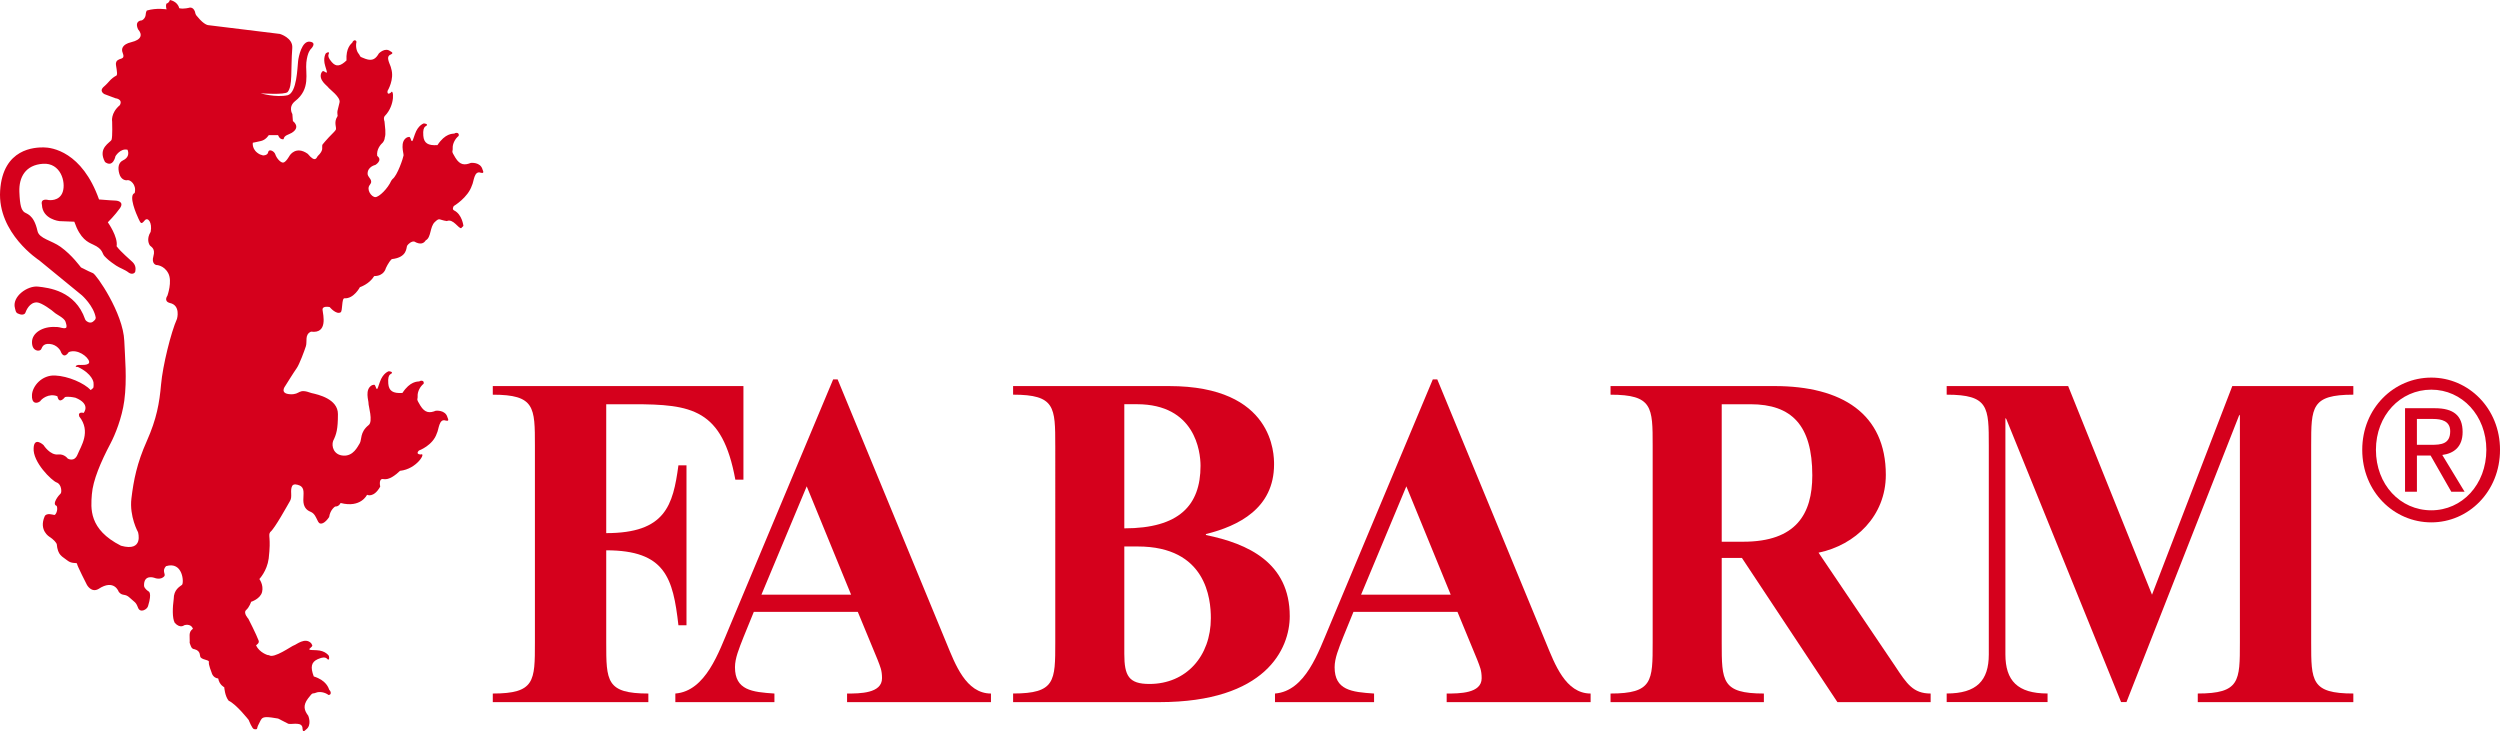
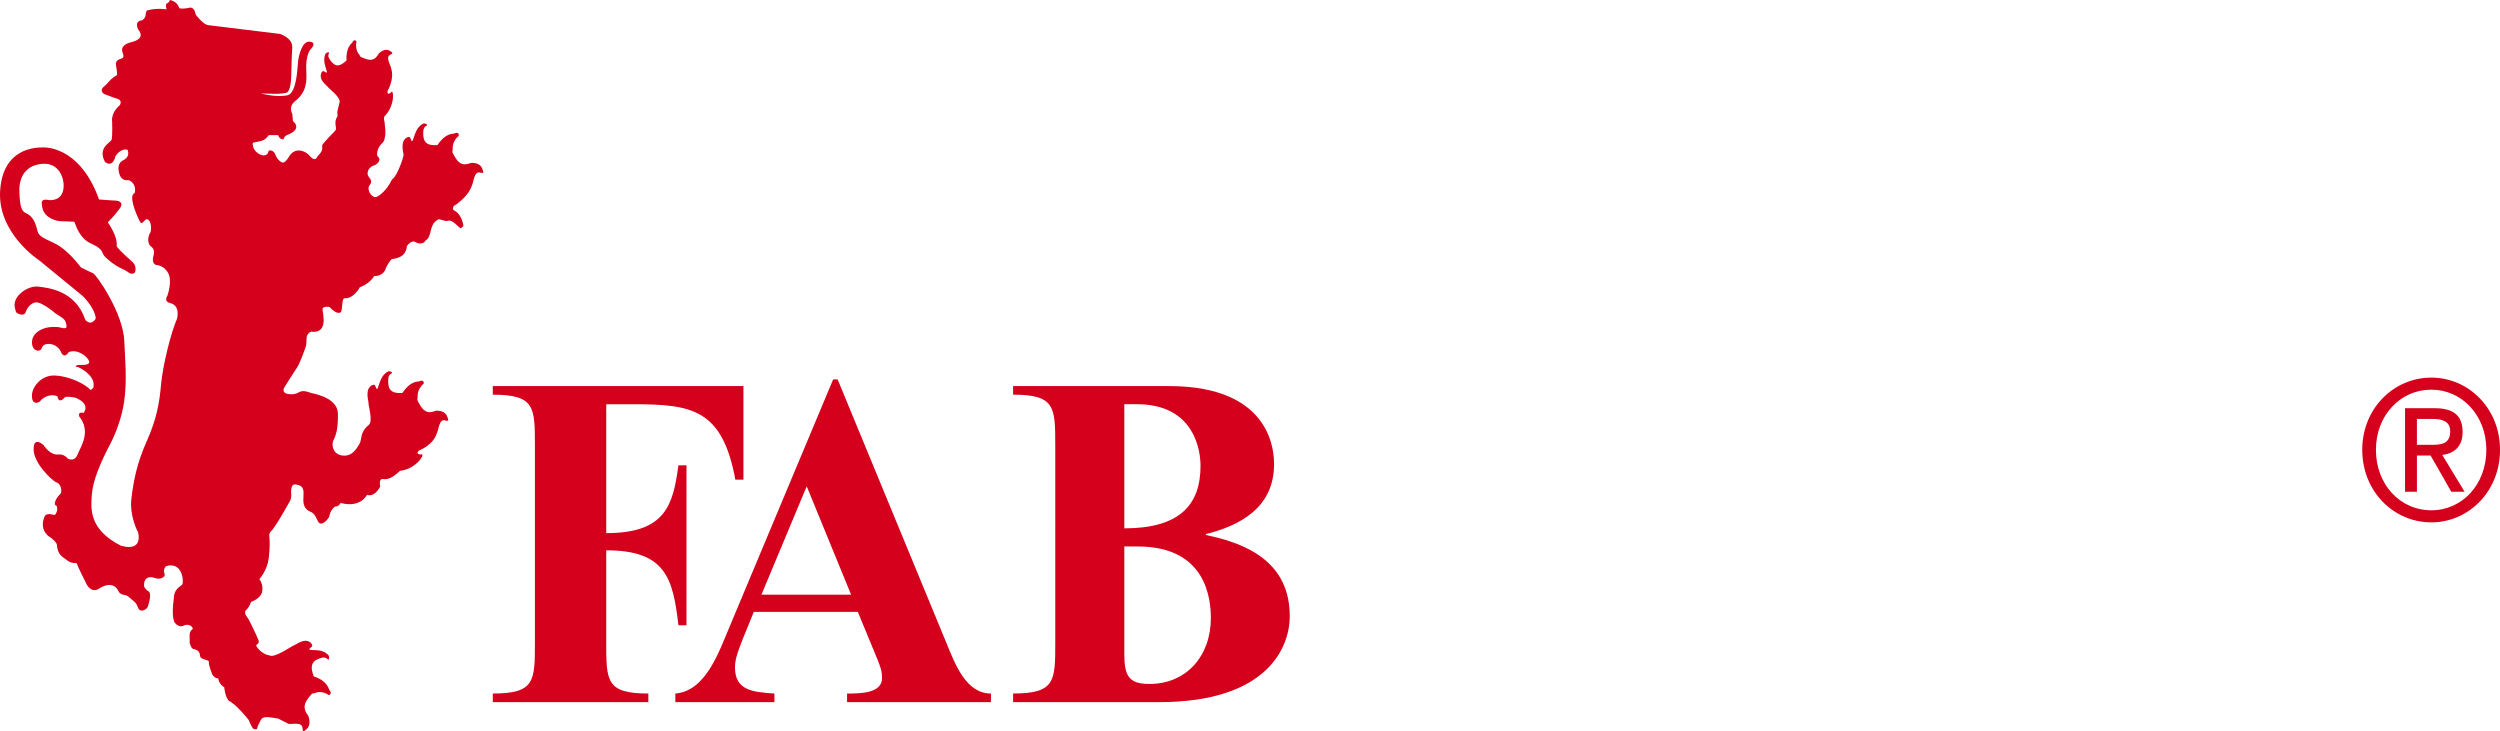
<svg xmlns="http://www.w3.org/2000/svg" version="1.1" x="0px" y="0px" width="189.97px" height="55.568px" viewBox="0 0 189.97 55.568" style="enable-background:new 0 0 189.97 55.568;" xml:space="preserve">
  <style type="text/css">
	.st0{fill:#D5001C;}
</style>
  <defs>
</defs>
  <g>
    <path class="st0" d="M46.066,48.818c0,2.937,0,3.882,3.201,3.882v0.653H37.446V52.7c3.201,0,3.201-0.945,3.201-3.882V33.872   c0-2.937,0-3.88-3.201-3.88v-0.655h19.046v7.111h-0.615c-0.987-5.37-3.305-5.731-7.768-5.731h-2.043v9.794   c4.497,0,5.076-2.105,5.486-5.152h0.613v12.153h-0.613c-0.41-3.592-0.989-5.695-5.486-5.695V48.818z" />
    <path class="st0" d="M61.301,36.955l-3.442,8.235h6.815L61.301,36.955z M57.28,46.496l-0.784,1.923   c-0.34,0.871-0.647,1.595-0.647,2.284c0,1.741,1.293,1.887,2.998,1.997v0.653h-7.529V52.7c2.316-0.184,3.305-3.157,4.123-5.08   l7.869-18.79h0.34l8.279,20.06c0.647,1.559,1.464,3.81,3.373,3.81v0.653H64.367V52.7c0.953,0,2.656,0,2.656-1.162   c0-0.617-0.135-0.871-0.34-1.414l-1.5-3.628H57.28z" />
    <path class="st0" d="M85.434,49.687c0,1.669,0.34,2.286,1.908,2.286c2.793,0,4.668-2.105,4.668-5.006   c0-1.452-0.342-5.441-5.553-5.441h-1.023V49.687z M85.434,40.148c4.157,0,5.792-1.741,5.792-4.752c0-1.088-0.41-4.681-4.837-4.681   h-0.955V40.148z M80.187,33.872c0-2.939,0-3.882-3.204-3.882v-0.653h11.857c7.973,0,7.973,5.224,7.973,5.951   c0,3.337-2.692,4.678-5.179,5.295v0.072c3.203,0.653,6.371,2.105,6.371,6.166c0,2.468-1.805,6.532-9.915,6.532H76.984v-0.655   c3.204,0,3.204-0.943,3.204-3.88V33.872z" />
-     <path class="st0" d="M106.865,36.955l-3.44,8.235h6.813L106.865,36.955z M102.846,46.496l-0.784,1.923   c-0.34,0.871-0.647,1.595-0.647,2.284c0,1.741,1.293,1.887,2.998,1.997v0.653h-7.529V52.7c2.316-0.184,3.303-3.157,4.121-5.08   l7.871-18.79h0.34l8.279,20.06c0.647,1.559,1.464,3.81,3.373,3.81v0.653h-10.938V52.7c0.955,0,2.658,0,2.658-1.162   c0-0.617-0.135-0.871-0.34-1.414l-1.498-3.628H102.846z" />
-     <path class="st0" d="M130.83,41.164h1.636c4.019,0,5.247-2.105,5.247-5.042c0-3.81-1.568-5.405-4.702-5.405h-2.181V41.164z    M130.83,48.818c0,2.937,0,3.882,3.204,3.882v0.653h-11.652V52.7c3.201,0,3.201-0.945,3.201-3.882V33.872   c0-2.937,0-3.88-3.201-3.88v-0.655h12.468c5.112,0,8.45,2.105,8.45,6.747c0,3.121-2.316,5.334-5.112,5.913l5.828,8.634   c0.885,1.342,1.363,2.069,2.69,2.069v0.653h-7.085l-7.257-10.957h-1.534V48.818z" />
-     <path class="st0" d="M169.627,29.338h9.198v0.653c-3.204,0-3.204,0.942-3.204,3.882v14.946c0,2.937,0,3.88,3.204,3.88v0.653   h-11.821v-0.653c3.201,0,3.201-0.943,3.201-3.88V31.514l-0.068,0.072l-8.552,21.765h-0.408l-8.723-21.512l-0.068-0.072v17.957   c0,1.995,0.919,2.973,3.204,2.973v0.653h-7.666v-0.653c2.282,0,3.201-0.978,3.201-2.973V33.873c0-2.939,0-3.882-3.201-3.882v-0.653   h9.232l6.371,15.853L169.627,29.338z" />
    <path class="st0" d="M21.133,54.601c-0.788-0.135-1.097-0.158-1.253,0.023c-0.108,0.135-0.108,0.213-0.241,0.444   c-0.154,0.266-0.004,0.397-0.336,0.336c-0.148-0.023-0.404-0.691-0.404-0.691s-0.938-1.2-1.524-1.467   c-0.292-0.355-0.334-1.023-0.334-1.023s-0.376-0.177-0.459-0.666c-0.418-0.044-0.501-0.446-0.501-0.446s-0.252-0.621-0.209-0.799   c0.042-0.18-0.421-0.141-0.626-0.357c-0.091-0.093,0.04-0.488-0.461-0.621c-0.254-0.015-0.292-0.266-0.374-0.488   c0.034-0.471-0.127-0.801,0.249-1.067c-0.167-0.444-0.668-0.266-0.668-0.266s-0.292,0.266-0.71-0.178   c-0.207-0.357-0.167-1.2-0.082-1.824c0-0.71,0.459-0.934,0.626-1.067s0.084-1.822-1.211-1.422   c-0.334,0.355-0.009,0.613-0.125,0.756c-0.275,0.336-0.752,0.133-0.752,0.133s-0.835-0.311-0.792,0.621   c0.042,0.224,0.334,0.402,0.334,0.402s0.296,0.072-0.025,1.099c-0.042,0.266-0.6,0.59-0.767,0.146   c-0.167-0.446-0.251-0.402-0.628-0.756c-0.374-0.355-0.541-0.089-0.835-0.444c0,0-0.334-1.023-1.545-0.222   c-0.541,0.311-0.875-0.313-0.875-0.313s-0.752-1.467-0.752-1.6c0-0.133-0.376,0.044-0.752-0.266   c-0.374-0.311-0.708-0.344-0.792-1.245c-0.167-0.311-0.543-0.535-0.543-0.535s-0.835-0.488-0.376-1.555   c0.127-0.311,0.687-0.112,0.733-0.112c0.104,0.023,0.309-0.376,0.186-0.687c-0.416-0.133,0.188-0.85,0.292-0.934   c0.106-0.082,0.085-0.71-0.292-0.845c-0.376-0.133-1.836-1.555-1.754-2.62c0.042-0.89,0.752-0.224,0.752-0.224   s0.501,0.801,1.126,0.712c0.461-0.044,0.71,0.311,0.71,0.311s0.501,0.313,0.752-0.311c0.249-0.621,1.044-1.733,0.125-2.889   c-0.125-0.399,0.334-0.266,0.334-0.266s0.585-0.668-0.625-1.156c-0.628-0.133-0.795-0.044-0.795-0.044s-0.446,0.602-0.573-0.066   c-0.666-0.266-1.234,0.232-1.306,0.376c-0.292,0.222-0.668,0.177-0.626-0.488c0.042-0.668,0.752-1.513,1.754-1.466   c1.002,0.044,2.212,0.577,2.713,1.109c0,0,0.106-0.103,0.173-0.15c0.07-0.051,0.036-0.427,0.036-0.427s-0.068-0.655-1.19-1.181   c-0.032-0.015-0.089,0.021-0.148-0.019c-0.057-0.04,0.061-0.116,0.167-0.133c0.108-0.017,0.919,0.089,0.837-0.266   c-0.084-0.357-0.877-0.978-1.545-0.712c-0.419,0.623-0.628-0.089-0.628-0.089s-0.249-0.488-0.835-0.532   c-0.583-0.044-0.56,0.363-0.668,0.444C2.981,26.708,2.431,26.712,2.431,26c0-0.71,0.824-1.202,1.754-1.154   c0.099,0,0.237,0.002,0.315,0.023c0.547,0.139,0.659,0.12,0.478-0.425c-0.099-0.294-0.693-0.549-0.843-0.695   c-0.148-0.146-0.976-0.759-1.327-0.771c-0.57-0.019-0.833,0.651-0.879,0.784c-0.044,0.133-0.252,0.194-0.48,0.097   c-0.171-0.061-0.245-0.089-0.311-0.435c-0.252-0.89,0.959-1.735,1.752-1.646c0.795,0.089,2.825,0.304,3.578,2.483   c0,0,0.023,0.07,0.103,0.135c0.125,0.101,0.347,0.196,0.537,0.011c0.057-0.055,0.171-0.12,0.167-0.273   c-0.156-0.896-1.044-1.688-1.044-1.688l-3.256-2.667c0,0-3.172-2.046-2.965-5.289c0.209-3.246,2.673-3.29,3.299-3.29   c0.626,0,2.923,0.313,4.216,3.956c0.418,0.044,1.295,0.089,1.295,0.089s0.668,0.044,0.292,0.579   c-0.376,0.532-0.919,1.067-0.919,1.067s0.794,1.112,0.668,1.822c0.376,0.488,0.974,0.964,1.211,1.2   c0.237,0.234,0.252,0.482,0.209,0.712c-0.025,0.137-0.251,0.266-0.501,0.089c-0.285-0.228-0.683-0.347-0.959-0.535   c-0.535-0.359-0.672-0.503-0.877-0.71c-0.207-0.209-0.085-0.535-0.877-0.89c-0.376-0.177-0.959-0.399-1.42-1.733l-1.126-0.044   c0,0-1.293-0.133-1.335-1.245C3.057,15.022,3.684,15.2,3.684,15.2s0.835,0.133,1.084-0.621c0.252-0.757-0.167-2.223-1.502-2.134   c-1.336,0.089-1.836,1.023-1.794,2.134c0.042,1.112,0.167,1.333,0.334,1.511c0.167,0.177,0.75,0.133,1.044,1.467   c0.125,0.577,1.073,0.712,1.752,1.2c0.892,0.64,1.498,1.513,1.545,1.555c0.047,0.042,0.074,0.04,0.182,0.095   c0.216,0.112,0.571,0.292,0.737,0.351c0.249,0.089,2.295,3.022,2.379,5.154c0.046,1.179,0.22,2.908,0,4.535   c-0.178,1.321-0.708,2.608-1.044,3.244c-0.75,1.422-1.336,2.8-1.42,3.867c-0.082,1.067-0.249,2.667,2.212,3.911   c1.754,0.488,1.295-1.033,1.295-1.033s-0.668-1.19-0.501-2.565c0.167-1.38,0.416-2.669,1.169-4.357   c0.75-1.688,0.959-2.889,1.084-4.311c0.127-1.422,0.752-3.956,1.211-4.979c0,0,0.294-1.021-0.541-1.2   c-0.503-0.133-0.19-0.552-0.19-0.552s0.397-1.093,0.063-1.714c-0.334-0.623-0.917-0.623-0.917-0.623s-0.376-0.089-0.209-0.666   c0.167-0.579-0.169-0.71-0.252-0.801c-0.08-0.089-0.298-0.503,0.044-1.052c0.137-0.693-0.211-1.171-0.461-0.858   c-0.251,0.311-0.294,0.222-0.461-0.133c-0.167-0.357-0.792-1.779-0.292-1.957c0.167-0.668-0.376-1.023-0.543-0.978   c-0.167,0.044-0.501-0.044-0.626-0.488c-0.125-0.444-0.082-0.845,0.292-1.023c0.376-0.177,0.461-0.488,0.334-0.799   c-0.541-0.135-0.917,0.488-0.917,0.488s-0.173,0.904-0.794,0.444c-0.59-1.084,0.412-1.471,0.497-1.693   c0.082-0.222,0.044-1.376,0.044-1.376S8.388,8.598,9.107,7.99c0.252-0.463-0.33-0.522-0.33-0.522L7.943,7.155   c0,0-0.461-0.222-0.042-0.577C8.317,6.223,8.359,6.001,8.86,5.733C8.972,5.579,8.775,4.96,8.811,4.788   c0.034-0.171,0.133-0.254,0.425-0.342c0.292-0.091,0.055-0.45,0.044-0.57C9.267,3.753,9.236,3.379,9.988,3.201   c0.75-0.18,0.869-0.556,0.501-0.978c-0.294-0.668,0.277-0.672,0.277-0.672s0.196-0.053,0.285-0.33   c0.036-0.112,0.011-0.279,0.106-0.42c0.75-0.222,1.502-0.089,1.502-0.089s-0.099-0.281,0-0.446C12.845,0.237,12.91,0,12.91,0   s0.583,0.089,0.708,0.623c0.334,0.089,0.794-0.044,0.794-0.044s0.349-0.076,0.444,0.473c0.046,0.123,0.135,0.201,0.161,0.23   c0.509,0.63,0.814,0.63,0.814,0.63l5.439,0.666c0,0,0.995,0.294,0.94,1.059c-0.125,1.718,0.036,2.882-0.351,3.354   c-0.222,0.234-2.054,0.099-2.054,0.099s1.143,0.34,2.058,0.146c0.702-0.201,0.733-2.109,0.79-2.599   c0.042-0.355,0.287-1.536,0.883-1.471c0.598,0.068,0.076,0.568,0.076,0.568s-0.251,0.222-0.334,1.023   c-0.085,0.799,0.351,1.999-0.86,2.933c-0.543,0.444-0.201,0.978-0.201,0.978l0.04,0.533c0,0,0.628,0.444-0.082,0.89   c-0.237,0.148-0.585,0.177-0.625,0.488c-0.309,0.053-0.418-0.311-0.418-0.311h-0.71c0,0-0.209,0.355-0.583,0.444   c-0.376,0.089-0.628,0.133-0.628,0.133s-0.103,0.564,0.543,0.89l0.235,0.076c0,0,0.351,0.013,0.391-0.254   c0.042-0.266,0.461-0.089,0.543,0.178c0.085,0.266,0.376,0.621,0.585,0.621s0.501-0.533,0.501-0.533s0.471-0.78,1.378-0.133   c0.583,0.71,0.67,0.283,0.75,0.177c0.059-0.076,0.247-0.203,0.336-0.482c0.034-0.11-0.019-0.327,0.04-0.408   c0.059-0.08,0.12-0.146,0.182-0.218c0.418-0.488,0.714-0.723,0.816-0.885c0.102-0.161-0.184-0.558,0.129-1.029l0.006-0.011   l0.011-0.042l-0.011-0.076c-0.021-0.283-0.038-0.158,0.152-0.917c0.123-0.406-0.784-1.036-0.856-1.16   c-0.072-0.125-0.765-0.554-0.52-1.112c0.116-0.108,0.042-0.22,0.378-0.002c0.036-0.074,0.108,0.118-0.087-0.509   c-0.194-0.628,0.053-0.968,0.053-0.968s0.148-0.097,0.205-0.078c0.129,0.118-0.256,0.184,0.243,0.752   c0.323,0.372,0.64,0.325,1.116-0.127c-0.055-0.962,0.349-1.262,0.446-1.361c0.011-0.099,0.224-0.3,0.315-0.059   c-0.08,0.294-0.017,0.693,0.161,0.907c0.177,0.211-0.032,0.192,0.518,0.389c0.549,0.197,0.794-0.021,1.019-0.41   c0,0,0.463-0.484,0.871-0.169c0.186,0.093,0.211,0.167,0.038,0.249c-0.463,0.167-0.004,0.788,0.027,1.067   c0.264,0.818-0.273,1.695-0.273,1.695s-0.076,0.374,0.247,0.137c0.207-0.393,0.372,0.93-0.459,1.775c0,0-0.129,0.11-0.021,0.423   c0.027,0.344,0.129,0.926,0.015,1.234l0.002,0.011c0,0-0.011,0.171-0.133,0.332c-0.19,0.169-0.507,0.545-0.44,1.031   c0.448,0.342-0.142,0.687-0.142,0.687s-0.628,0.133-0.585,0.712c0.042,0.266,0.459,0.444,0.167,0.801   c-0.292,0.355,0.125,0.932,0.418,0.932c0.292,0,0.959-0.666,1.209-1.245l0.095-0.125c0.374-0.266,0.824-1.633,0.841-1.798   c0.019-0.165-0.315-1.063,0.268-1.373c0.175-0.011,0.182-0.167,0.338,0.277c0.08-0.036,0.017,0.188,0.256-0.516   c0.241-0.704,0.683-0.822,0.683-0.822s0.197,0.023,0.234,0.082c0.038,0.203-0.349-0.025-0.279,0.852   c0.044,0.571,0.357,0.765,1.076,0.716c0.583-0.894,1.139-0.86,1.289-0.877c0.076-0.08,0.397-0.102,0.321,0.18   c-0.264,0.203-0.471,0.604-0.452,0.926c0.019,0.323-0.154,0.15,0.205,0.733c0.359,0.583,0.721,0.57,1.175,0.391   c0,0,0.729-0.085,0.885,0.499c0.104,0.222,0.078,0.304-0.131,0.249c-0.522-0.194-0.522,0.697-0.676,0.97   c-0.302,0.923-1.376,1.559-1.376,1.559s-0.161,0.243,0.019,0.332c0.623,0.304,0.712,1.177,0.712,1.177   c-0.07,0.097-0.07,0.048-0.161,0.171c-0.201,0.066-0.617-0.754-1.097-0.537c-0.621-0.084-0.526-0.292-0.915,0.074   c-0.389,0.366-0.264,1.173-0.687,1.388c-0.144,0.234-0.402,0.363-0.871,0.095c-0.209-0.044-0.459,0.182-0.543,0.311   c-0.082,0.129,0.042,0.89-1.169,1.023c-0.249,0.222-0.459,0.71-0.459,0.71s-0.125,0.579-0.877,0.579   c-0.376,0.621-1.086,0.843-1.086,0.843s-0.459,0.89-1.169,0.845c-0.232-0.015-0.131,0.97-0.296,1.067   c-0.338,0.197-0.83-0.399-0.83-0.399s-0.585-0.133-0.543,0.222c0.042,0.355,0.418,1.822-0.877,1.644   c-0.501,0.222-0.275,0.74-0.389,1.105c-0.116,0.363-0.497,1.386-0.697,1.667c-0.201,0.279-0.875,1.361-0.875,1.361   s-0.459,0.577,0.376,0.623c0.835,0.044,0.545-0.486,1.629-0.087c0.492,0.11,2.001,0.442,2.001,1.595   c0,1.158-0.114,1.532-0.366,2.043c-0.137,0.391,0.032,1.069,0.784,1.114c0.75,0.044,1.071-0.668,1.238-0.934   c0.167-0.266,0-0.843,0.668-1.378c0.376-0.266-0.019-1.502,0-1.667c0.019-0.165-0.317-1.061,0.268-1.374   c0.175-0.01,0.182-0.165,0.338,0.279c0.08-0.038,0.017,0.186,0.256-0.518c0.239-0.704,0.683-0.822,0.683-0.822   s0.197,0.023,0.235,0.084c0.038,0.201-0.349-0.027-0.279,0.849c0.044,0.571,0.357,0.765,1.076,0.719   c0.583-0.896,1.139-0.862,1.289-0.879c0.076-0.08,0.397-0.099,0.321,0.182c-0.264,0.201-0.471,0.602-0.454,0.926   c0.021,0.321-0.152,0.148,0.205,0.731c0.359,0.583,0.723,0.573,1.175,0.391c0,0,0.729-0.084,0.885,0.499   c0.106,0.222,0.078,0.304-0.129,0.249c-0.522-0.194-0.524,0.697-0.678,0.97c-0.3,0.923-1.355,1.304-1.355,1.304   s-0.313,0.279,0.131,0.304c0.442-0.192-0.279,1.107-1.572,1.24c-0.837,0.801-1.19,0.617-1.338,0.621   c-0.148,0.006-0.249,0.18-0.167,0.579c-0.501,0.89-1.002,0.621-1.002,0.621s-0.467,1.023-2.007,0.623   c-0.163,0.311-0.412,0.266-0.412,0.266s-0.376,0.222-0.461,0.801c-0.292,0.444-0.668,0.666-0.835,0.355   c-0.167-0.311-0.249-0.623-0.583-0.757c-0.334-0.133-0.543-0.399-0.543-0.887c0-0.49,0.125-0.934-0.292-1.112   c-0.152-0.063-0.452-0.156-0.556,0.04c-0.182,0.347,0.034,0.803-0.159,1.131c-0.194,0.33-1.166,2.107-1.509,2.373   c-0.184,0.268,0.078,0.366-0.116,2.012c-0.129,0.957-0.71,1.555-0.71,1.555s0.336,0.444,0.209,0.978   c-0.125,0.533-0.835,0.754-0.835,0.754s-0.125,0.402-0.376,0.623c-0.249,0.222,0.167,0.666,0.167,0.666s0.615,1.202,0.782,1.663   c0.063,0.199-0.144,0.287-0.197,0.363c0.275,0.562,0.892,0.733,0.892,0.733l0.089,0.006c0.355,0.298,1.748-0.714,1.902-0.748   c0.152-0.032,0.849-0.649,1.308-0.154c0.063,0.173,0.205,0.133-0.142,0.429c0.057,0.068-0.163,0.074,0.541,0.097   c0.702,0.023,0.945,0.435,0.945,0.435s0.04,0.205-0.002,0.262c-0.167,0.102-0.084-0.359-0.845-0.017   c-0.497,0.222-0.573,0.6-0.304,1.312c0.978,0.311,1.122,0.883,1.183,1.031c0.095,0.051,0.213,0.37-0.061,0.38   c-0.262-0.205-0.685-0.289-0.968-0.169c-0.281,0.118-0.18-0.112-0.59,0.433c-0.408,0.545-0.285,0.909,0.017,1.31   c0,0,0.302,0.712-0.169,1.052c-0.167,0.173-0.249,0.173-0.264-0.055c0.011-0.587-0.786-0.311-1.078-0.383L21.133,54.601z" />
    <path class="st0" d="M184.736,33.801c0.765,0,1.45-0.059,1.45-1.033c0-0.786-0.67-0.932-1.3-0.932h-1.23v1.965H184.736z    M183.656,37.366h-0.902V31.02h2.27c1.407,0,2.105,0.554,2.105,1.807c0,1.135-0.67,1.629-1.545,1.745l1.695,2.794h-1.01   l-1.572-2.751h-1.04V37.366z M184.751,38.777c2.337,0,4.182-1.95,4.182-4.598c0-2.605-1.845-4.569-4.182-4.569   c-2.365,0-4.209,1.963-4.209,4.569C180.542,36.827,182.386,38.777,184.751,38.777 M179.502,34.179c0-3.159,2.405-5.486,5.249-5.486   c2.815,0,5.22,2.326,5.22,5.486c0,3.187-2.405,5.515-5.22,5.515C181.907,39.694,179.502,37.366,179.502,34.179" />
  </g>
</svg>